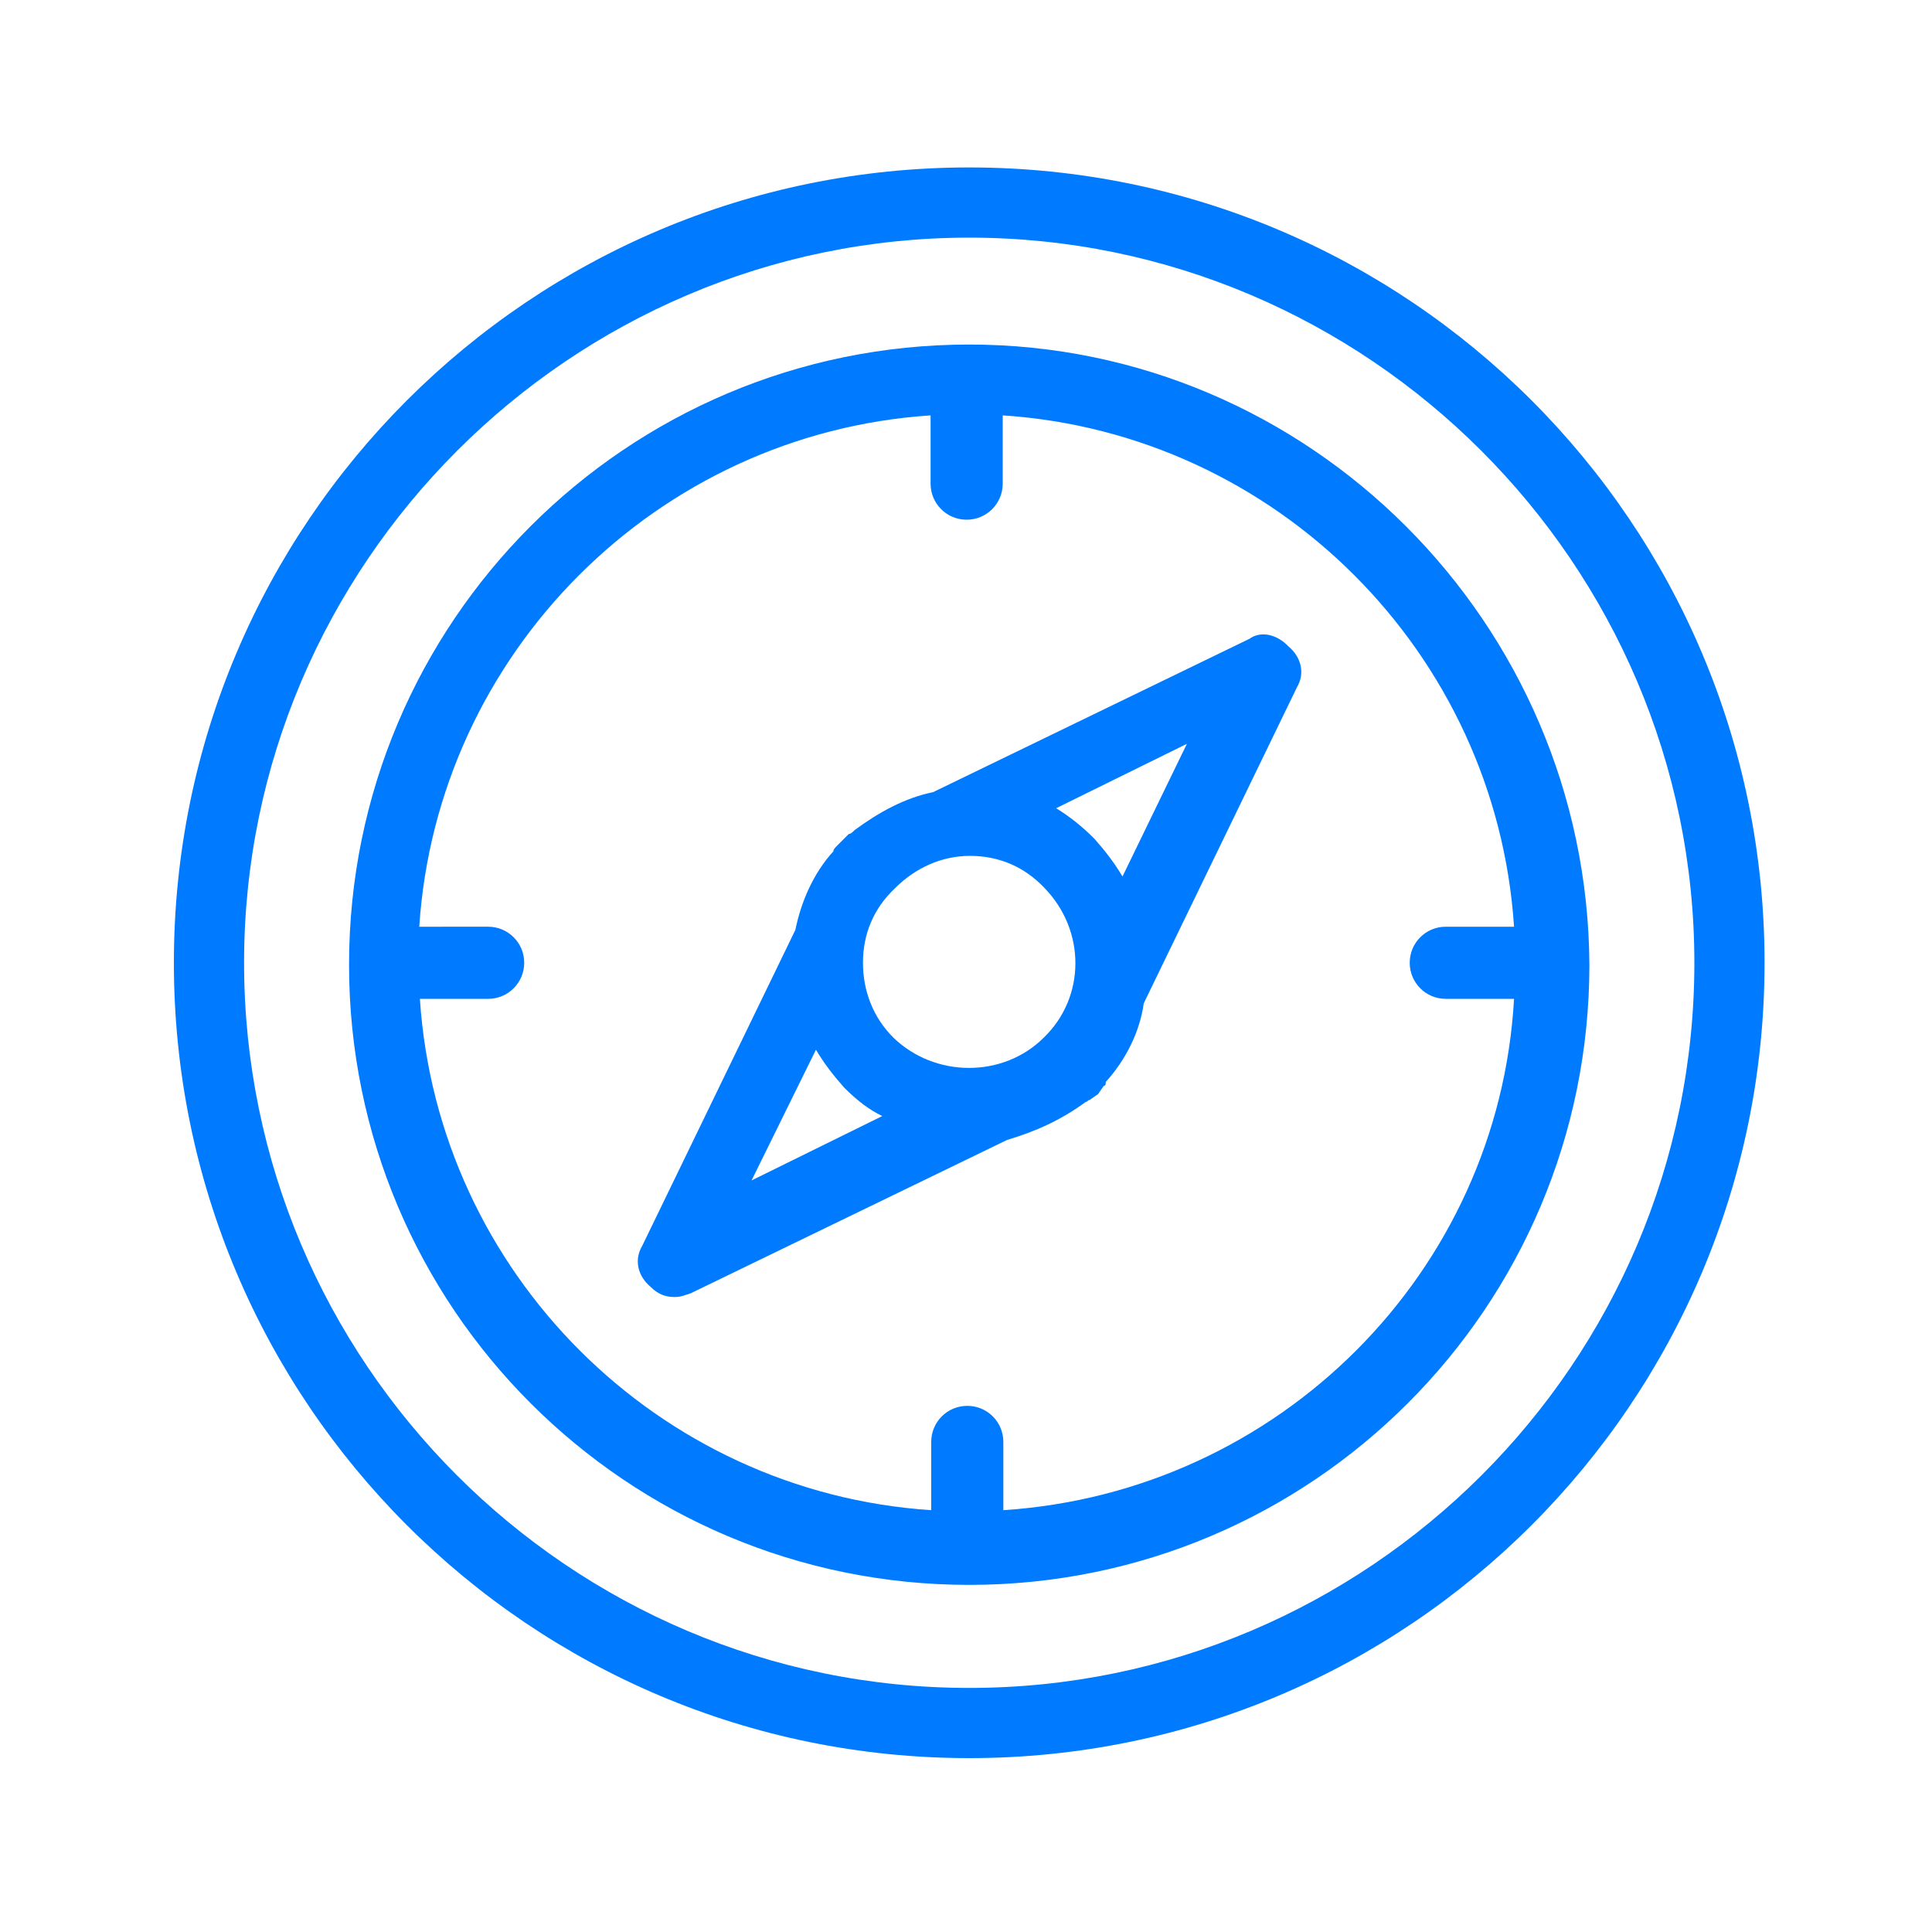
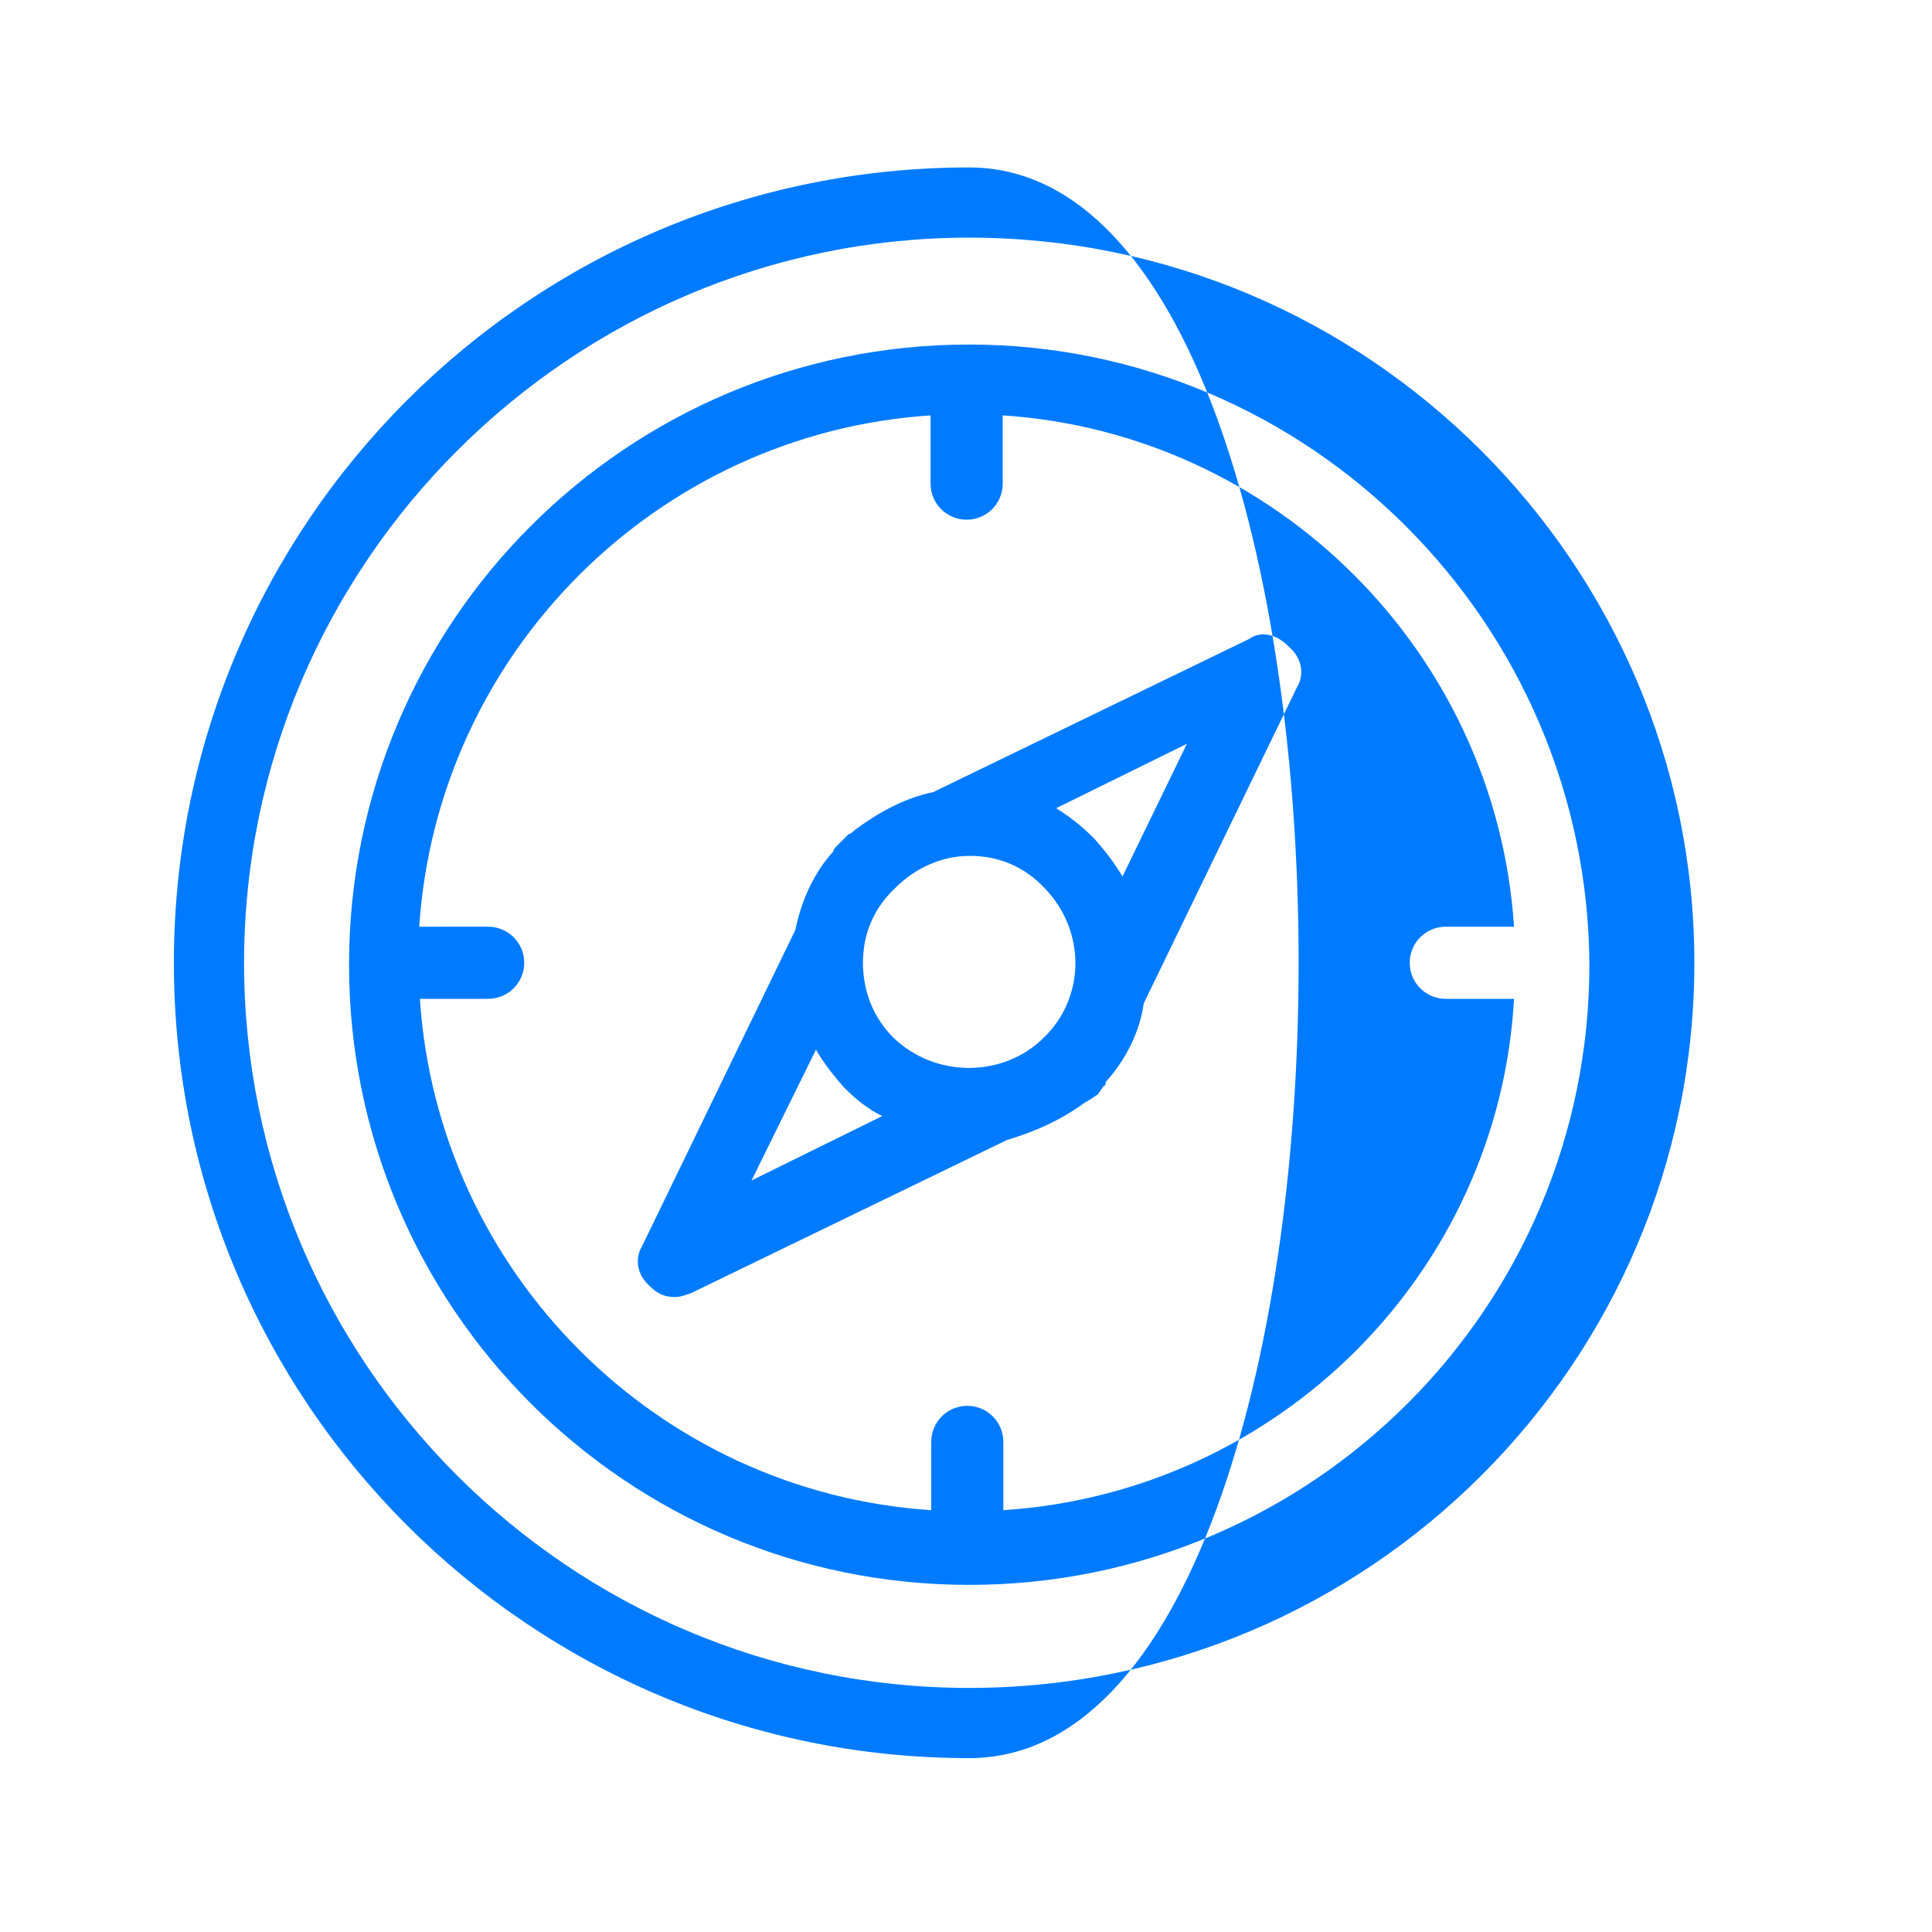
<svg xmlns="http://www.w3.org/2000/svg" id="Layer_1" x="0px" y="0px" viewBox="0 0 300 300" style="enable-background:new 0 0 300 300;" xml:space="preserve">
  <style type="text/css">
	.st0{fill:#007BFF;}
</style>
  <g>
-     <path class="st0" d="M150.5,26C82.3,26,27,81.3,27,149.5S82.3,273,150.5,273S274,217.7,274,149.5S218.7,26,150.5,26z M150.5,262.1   c-62.2,0-112.6-50.7-112.6-112.6S88.6,36.9,150.5,36.9s112.6,50.7,112.6,112.6C263.1,211.7,212.4,262.1,150.5,262.1z M150.5,53.5   c-53.2,0-96.3,43.1-96.3,96.3s43.1,96.3,96.3,96.3s96.3-43.1,96.3-96.3C246.5,96.7,203.3,53.5,150.5,53.5z M155.8,234.5v-10.6   c0-3.1-2.5-5.6-5.6-5.6c-3.1,0-5.6,2.5-5.6,5.6v10.6c-42.5-2.8-76.6-36.9-79.4-79.4h10.6c3.1,0,5.6-2.5,5.6-5.6   c0-3.1-2.5-5.6-5.6-5.6H65.1c2.8-42.5,36.9-76.6,79.4-79.4v10.6c0,3.1,2.5,5.6,5.6,5.6c3.1,0,5.6-2.5,5.6-5.6V64.5   c42.5,2.8,76.6,36.9,79.4,79.4h-10.6c-3.1,0-5.6,2.5-5.6,5.6c0,3.1,2.5,5.6,5.6,5.6h10.6C232.7,197.6,198.6,231.7,155.8,234.5z    M194,99.2l-49.1,23.8c-4.4,0.9-8.4,3.1-12.2,5.9c-0.3,0.3-0.6,0.6-0.9,0.6c-0.3,0.3-0.6,0.6-0.9,0.9c-0.3,0.3-0.6,0.6-0.9,0.9   c-0.3,0.3-0.6,0.6-0.6,0.9c-3.1,3.4-5,7.8-5.9,12.2l-23.8,49.1c-1.3,2.2-0.6,4.7,1.3,6.3c1.3,1.3,2.5,1.6,3.8,1.6   c0.9,0,1.6-0.3,2.5-0.6l49.1-23.8c4.4-1.3,8.4-3.1,12.2-5.9c0.3,0,0.3-0.3,0.6-0.3l1.3-0.9l0.9-1.3c0.3,0,0.3-0.3,0.3-0.6   c3.1-3.4,5.3-7.8,5.9-12.2l23.8-49.1c1.3-2.2,0.6-4.7-1.3-6.3C198.3,98.5,195.8,97.9,194,99.2z M116.7,183.3l10-20.3   c1.3,2.2,2.8,4.1,4.4,5.9c1.9,1.9,3.8,3.4,5.9,4.4L116.7,183.3z M162.1,161.1c-6.3,6.3-16.9,6.3-23.4,0c-3.1-3.1-4.7-7.2-4.7-11.6   s1.6-8.4,5-11.6c3.1-3.1,7.2-5,11.6-5s8.4,1.6,11.6,5C168.6,144.5,168.6,154.8,162.1,161.1z M174.3,136.1c-1.3-2.2-2.8-4.1-4.4-5.9   c-1.9-1.9-3.8-3.4-5.9-4.7l20.3-10L174.3,136.1z" />
+     <path class="st0" d="M150.5,26C82.3,26,27,81.3,27,149.5S82.3,273,150.5,273S218.7,26,150.5,26z M150.5,262.1   c-62.2,0-112.6-50.7-112.6-112.6S88.6,36.9,150.5,36.9s112.6,50.7,112.6,112.6C263.1,211.7,212.4,262.1,150.5,262.1z M150.5,53.5   c-53.2,0-96.3,43.1-96.3,96.3s43.1,96.3,96.3,96.3s96.3-43.1,96.3-96.3C246.5,96.7,203.3,53.5,150.5,53.5z M155.8,234.5v-10.6   c0-3.1-2.5-5.6-5.6-5.6c-3.1,0-5.6,2.5-5.6,5.6v10.6c-42.5-2.8-76.6-36.9-79.4-79.4h10.6c3.1,0,5.6-2.5,5.6-5.6   c0-3.1-2.5-5.6-5.6-5.6H65.1c2.8-42.5,36.9-76.6,79.4-79.4v10.6c0,3.1,2.5,5.6,5.6,5.6c3.1,0,5.6-2.5,5.6-5.6V64.5   c42.5,2.8,76.6,36.9,79.4,79.4h-10.6c-3.1,0-5.6,2.5-5.6,5.6c0,3.1,2.5,5.6,5.6,5.6h10.6C232.7,197.6,198.6,231.7,155.8,234.5z    M194,99.2l-49.1,23.8c-4.4,0.9-8.4,3.1-12.2,5.9c-0.3,0.3-0.6,0.6-0.9,0.6c-0.3,0.3-0.6,0.6-0.9,0.9c-0.3,0.3-0.6,0.6-0.9,0.9   c-0.3,0.3-0.6,0.6-0.6,0.9c-3.1,3.4-5,7.8-5.9,12.2l-23.8,49.1c-1.3,2.2-0.6,4.7,1.3,6.3c1.3,1.3,2.5,1.6,3.8,1.6   c0.9,0,1.6-0.3,2.5-0.6l49.1-23.8c4.4-1.3,8.4-3.1,12.2-5.9c0.3,0,0.3-0.3,0.6-0.3l1.3-0.9l0.9-1.3c0.3,0,0.3-0.3,0.3-0.6   c3.1-3.4,5.3-7.8,5.9-12.2l23.8-49.1c1.3-2.2,0.6-4.7-1.3-6.3C198.3,98.5,195.8,97.9,194,99.2z M116.7,183.3l10-20.3   c1.3,2.2,2.8,4.1,4.4,5.9c1.9,1.9,3.8,3.4,5.9,4.4L116.7,183.3z M162.1,161.1c-6.3,6.3-16.9,6.3-23.4,0c-3.1-3.1-4.7-7.2-4.7-11.6   s1.6-8.4,5-11.6c3.1-3.1,7.2-5,11.6-5s8.4,1.6,11.6,5C168.6,144.5,168.6,154.8,162.1,161.1z M174.3,136.1c-1.3-2.2-2.8-4.1-4.4-5.9   c-1.9-1.9-3.8-3.4-5.9-4.7l20.3-10L174.3,136.1z" />
  </g>
</svg>